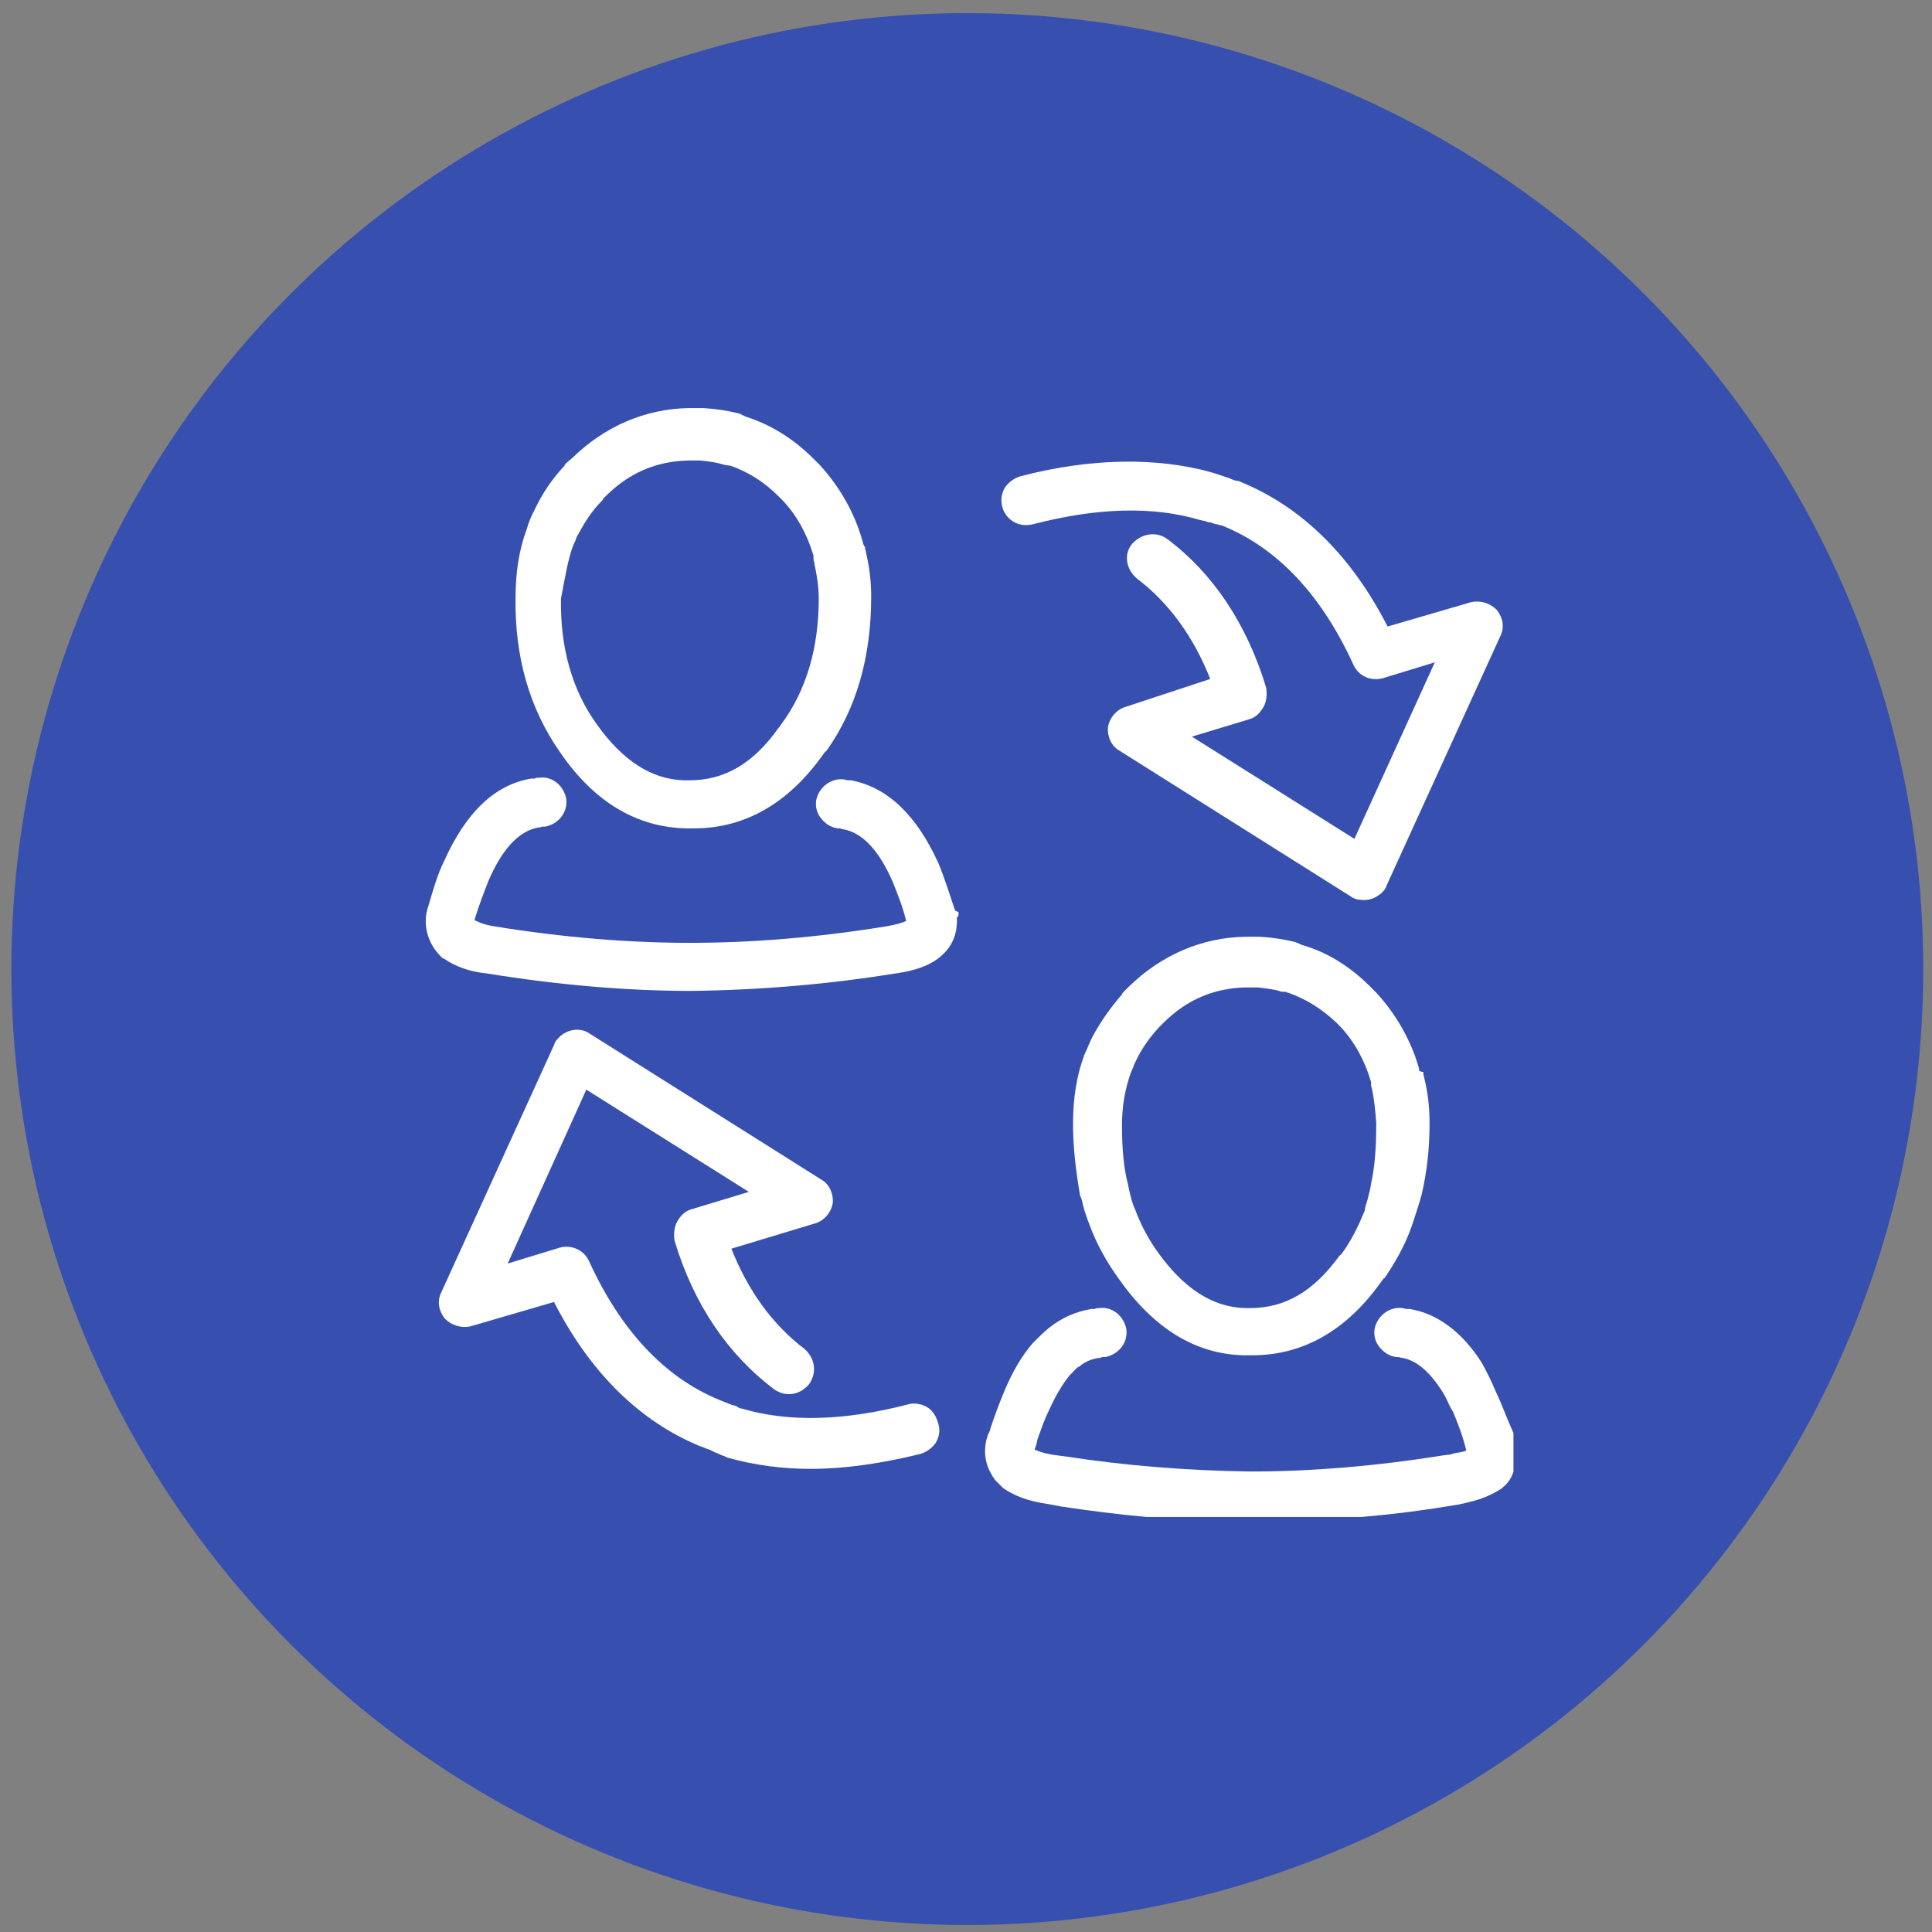
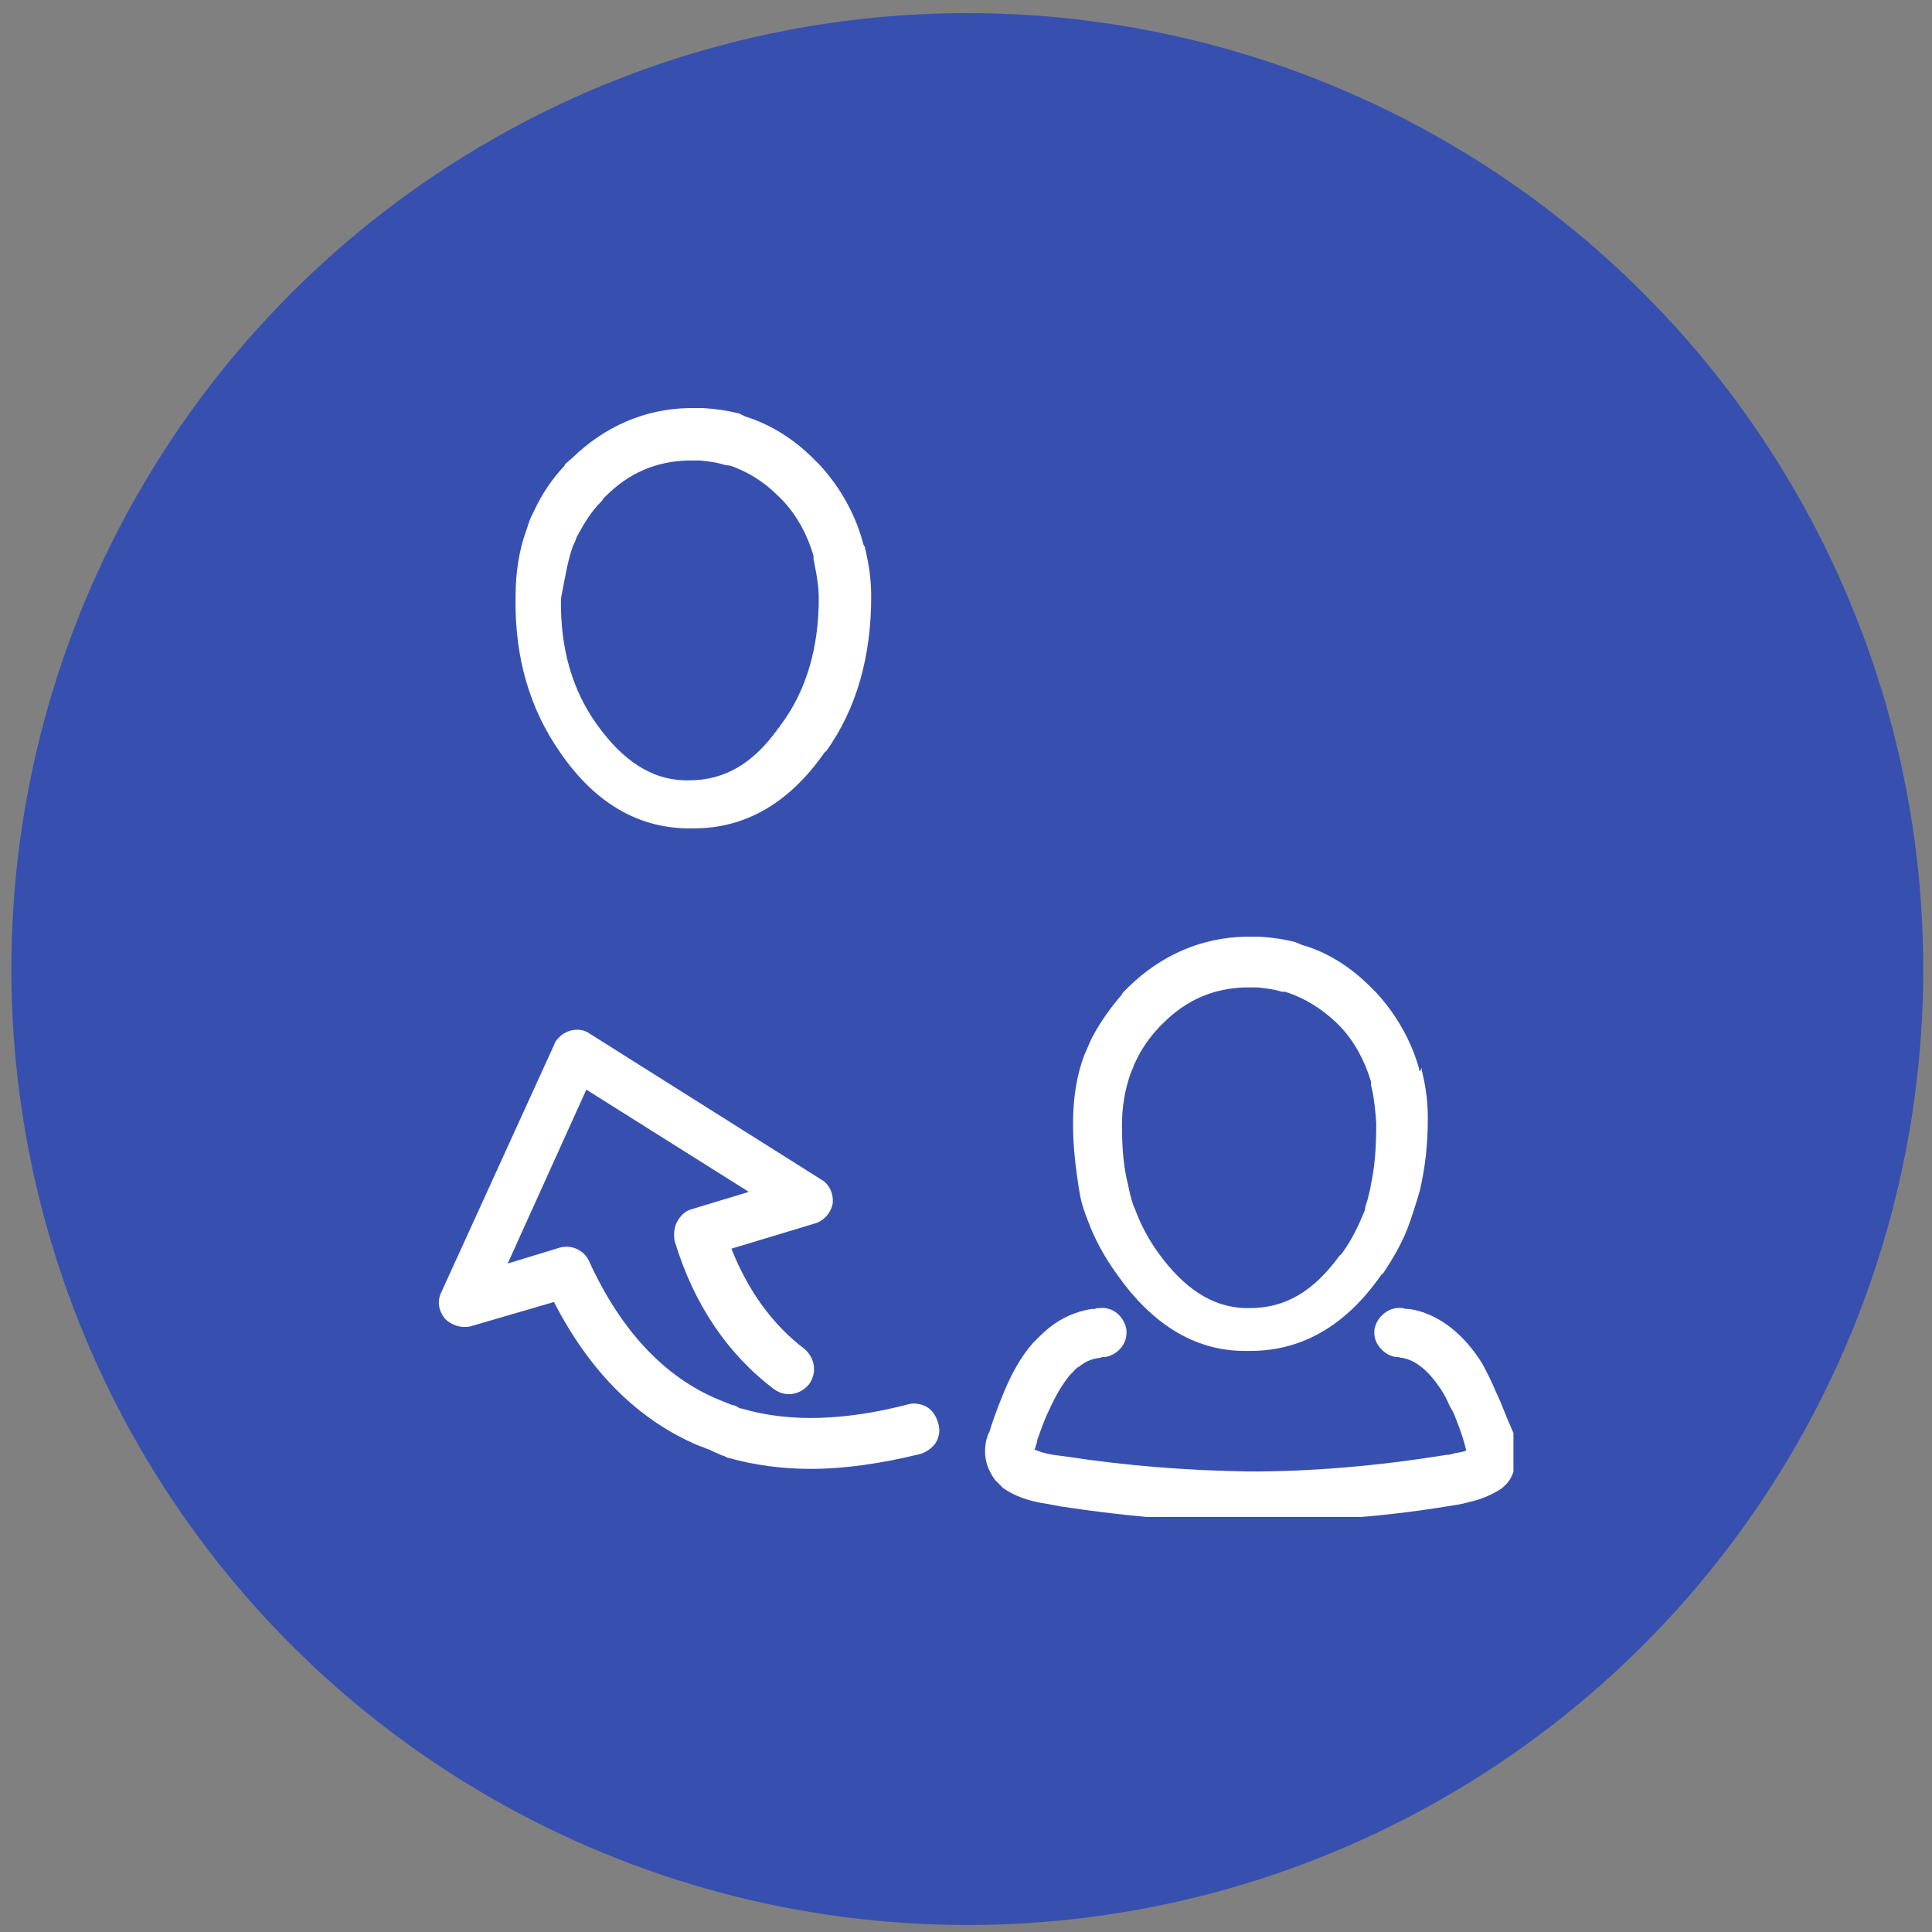
<svg xmlns="http://www.w3.org/2000/svg" version="1.1" id="レイヤー_1" x="0px" y="0px" viewBox="0 0 221.1 221.1" style="enable-background:new 0 0 221.1 221.1;" xml:space="preserve">
  <rect x="0" y="0" width="221.1" height="221.1" fill="#808080" stroke="none" />
  <style type="text/css"> .st0{fill:#3750B0;} .st1{fill:#FFFFFF;} </style>
  <circle class="st0" cx="110.7" cy="110.9" r="109.4" />
  <g>
-     <path class="st1" d="M162.5,122.6C162.4,122.6,162.4,122.6,162.5,122.6c-0.1-0.1-0.1-0.1-0.1-0.2l0-0.1c-0.9-3.2-2.6-6.2-4.9-8.7 l-0.7-0.7c-2.3-2.3-4.9-3.9-7.6-4.7c-0.1,0-0.2-0.1-0.3-0.1c0,0-0.1,0-0.2-0.1l-0.5-0.2c-1.2-0.3-2.5-0.5-4-0.6l-1.7,0 c-5,0.1-9.6,2.1-13.3,5.7l-0.6,0.6c-0.1,0.1-0.2,0.2-0.2,0.3c-1.2,1.4-2.4,3-3.4,4.9l-0.1,0.2c-0.3,0.6-0.5,1.2-0.8,1.8 c-0.9,2.4-1.3,5-1.3,7.9c0,2.7,0.3,5.2,0.8,8.2l0.2,0.5c0.2,1,0.5,1.9,0.9,2.9c0.8,2.2,2,4.3,3.3,6.1c4,5.7,8.8,8.7,14.4,8.8h0.9 c5.9,0,10.9-2.9,14.9-8.6c0.1-0.1,0.1-0.2,0.2-0.2l0.1-0.1c1-1.5,2.3-3.6,3.1-6c0.3-0.9,0.6-1.8,0.9-2.8l0.2-0.7 c0.6-2.6,0.9-5.2,0.9-8.2c0-1.8-0.2-3.5-0.6-5.1c0-0.2-0.1-0.3-0.1-0.4v-0.3L162.5,122.6z M156.9,135.5l-0.1,0.6 c-0.1,0.4-0.2,0.8-0.3,1.2c-0.1,0.4-0.3,0.8-0.3,1.2c-0.7,1.7-1.5,3.4-2.6,4.9c-0.1,0.1-0.1,0.2-0.2,0.2l-0.1,0.1 c-3,4.1-6.2,6-10.3,6h-0.5c-3.7-0.1-7-2.2-10-6.4c-1-1.4-1.9-3-2.6-4.9c-0.3-0.6-0.5-1.4-0.7-2.3l-0.1-0.5 c-0.5-1.9-0.7-4.1-0.7-6.8c0-2.1,0.3-4,1-6c0.1-0.2,0.2-0.5,0.3-0.7c0-0.1,0.1-0.2,0.1-0.3l0.2-0.4c0.6-1.3,1.5-2.6,2.6-3.8 l0.5-0.5c2.7-2.7,5.8-4,9.4-4.1l1.4,0c0.9,0.1,1.9,0.2,2.8,0.5l0.4,0c0.1,0,0.1,0.1,0.3,0.1c2,0.7,3.8,1.8,5.5,3.4l0.5,0.5 c1.6,1.7,2.8,3.9,3.5,6.3l0,0.1c0,0.1,0,0.1,0,0.3l0.1,0.4c0.3,1.3,0.4,2.7,0.5,3.9C157.5,131.6,157.3,133.7,156.9,135.5z" />
-     <path class="st1" d="M118.2,60L118.2,60c7.3-1.9,13.7-2.1,19.1-0.5c0.1,0,0.3,0.1,0.5,0.1c0.3,0.1,0.5,0.2,0.8,0.2 c0.2,0.1,0.5,0.2,0.7,0.2c0.2,0.1,0.5,0.1,0.7,0.2c6.3,2.6,11.3,8,14.9,15.9c0.6,1.3,2,1.9,3.4,1.5l5.9-1.8L155,96l-18.6-11.7 l6.6-2c0.7-0.2,1.2-0.7,1.6-1.4c0.4-0.7,0.4-1.6,0.3-2.2c-2.2-7.3-6.1-13.1-11.3-17c-1.2-0.9-2.9-0.7-4,0.5c-1,1.1-0.8,2.9,0.5,4 c3.7,2.8,6.5,6.7,8.4,11.5l-9.7,3.2c-1,0.3-1.8,1.2-2,2.3c-0.1,1.1,0.4,2.2,1.3,2.7l26.5,16.7c0.4,0.3,0.9,0.4,1.5,0.4 c0.8,0,1.4-0.3,2-0.8c0.2-0.2,0.5-0.5,0.6-0.9l13-28.5c0.5-1,0.3-2.1-0.4-3c-0.8-0.8-1.9-1.1-2.9-0.9l-9.6,2.8 c-4.1-8-9.7-13.6-16.7-16.5c-0.2-0.1-0.4-0.2-0.7-0.2c-0.4-0.1-0.7-0.3-1.1-0.4c-0.3-0.1-0.6-0.2-0.9-0.3c-0.2-0.1-0.4-0.1-0.6-0.2 c-6.3-1.8-14-1.7-22,0.4c-0.7,0.2-1.4,0.7-1.8,1.3c-0.4,0.7-0.5,1.4-0.3,2.2C115.1,59.5,116.6,60.4,118.2,60z" />
+     <path class="st1" d="M162.5,122.6C162.4,122.6,162.4,122.6,162.5,122.6c-0.1-0.1-0.1-0.1-0.1-0.2l0-0.1c-0.9-3.2-2.6-6.2-4.9-8.7 l-0.7-0.7c-2.3-2.3-4.9-3.9-7.6-4.7c-0.1,0-0.2-0.1-0.3-0.1c0,0-0.1,0-0.2-0.1l-0.5-0.2c-1.2-0.3-2.5-0.5-4-0.6l-1.7,0 c-5,0.1-9.6,2.1-13.3,5.7l-0.6,0.6c-0.1,0.1-0.2,0.2-0.2,0.3c-1.2,1.4-2.4,3-3.4,4.9l-0.1,0.2c-0.3,0.6-0.5,1.2-0.8,1.8 c-0.9,2.4-1.3,5-1.3,7.9c0,2.7,0.3,5.2,0.8,8.2c0.2,1,0.5,1.9,0.9,2.9c0.8,2.2,2,4.3,3.3,6.1c4,5.7,8.8,8.7,14.4,8.8h0.9 c5.9,0,10.9-2.9,14.9-8.6c0.1-0.1,0.1-0.2,0.2-0.2l0.1-0.1c1-1.5,2.3-3.6,3.1-6c0.3-0.9,0.6-1.8,0.9-2.8l0.2-0.7 c0.6-2.6,0.9-5.2,0.9-8.2c0-1.8-0.2-3.5-0.6-5.1c0-0.2-0.1-0.3-0.1-0.4v-0.3L162.5,122.6z M156.9,135.5l-0.1,0.6 c-0.1,0.4-0.2,0.8-0.3,1.2c-0.1,0.4-0.3,0.8-0.3,1.2c-0.7,1.7-1.5,3.4-2.6,4.9c-0.1,0.1-0.1,0.2-0.2,0.2l-0.1,0.1 c-3,4.1-6.2,6-10.3,6h-0.5c-3.7-0.1-7-2.2-10-6.4c-1-1.4-1.9-3-2.6-4.9c-0.3-0.6-0.5-1.4-0.7-2.3l-0.1-0.5 c-0.5-1.9-0.7-4.1-0.7-6.8c0-2.1,0.3-4,1-6c0.1-0.2,0.2-0.5,0.3-0.7c0-0.1,0.1-0.2,0.1-0.3l0.2-0.4c0.6-1.3,1.5-2.6,2.6-3.8 l0.5-0.5c2.7-2.7,5.8-4,9.4-4.1l1.4,0c0.9,0.1,1.9,0.2,2.8,0.5l0.4,0c0.1,0,0.1,0.1,0.3,0.1c2,0.7,3.8,1.8,5.5,3.4l0.5,0.5 c1.6,1.7,2.8,3.9,3.5,6.3l0,0.1c0,0.1,0,0.1,0,0.3l0.1,0.4c0.3,1.3,0.4,2.7,0.5,3.9C157.5,131.6,157.3,133.7,156.9,135.5z" />
    <path class="st1" d="M171.2,159.3c-0.5-1.2-1-2.2-1.6-3.3c-2.2-3.5-5.1-5.7-8.3-6.2l-0.1,0c-0.1,0-0.1,0-0.2,0 c-0.2,0-0.4-0.1-0.5-0.1c-1.5-0.2-2.9,0.9-3.2,2.4c-0.1,0.8,0.1,1.5,0.6,2.1c0.5,0.6,1.1,1,1.9,1.1l0.1,0c0,0,0.1,0,0.1,0 c0.1,0,0.3,0.1,0.5,0.1c1.6,0.3,3,1.5,4.4,3.6c0.4,0.6,0.7,1.2,1,1.9l0.4,0.7c0.5,1.2,1.1,2.7,1.5,4.4c-0.2,0.1-0.6,0.2-1.3,0.3 c-0.3,0.1-0.6,0.2-0.9,0.2l-0.1,0c-8,1.3-15.5,1.9-22.4,1.9c-7.4-0.1-14.5-0.7-21-1.7l-1.5-0.2c-1.3-0.2-1.9-0.5-2.2-0.6 c0-0.1,0.1-0.2,0.1-0.3c0.1-0.3,0.2-0.6,0.2-0.8c0.4-1.1,0.8-2.3,1.3-3.3c0.8-1.8,1.6-3.1,2.4-4.1c0.1-0.1,0.3-0.3,0.4-0.4 c0.2-0.2,0.4-0.5,0.7-0.6c0.7-0.6,1.5-0.9,2.3-1c0.1,0,0.2,0,0.3-0.1c0.1,0,0.2,0,0.3,0l0.1,0c1.5-0.3,2.6-1.6,2.4-3.2 c-0.3-1.5-1.6-2.6-3.1-2.4c-0.2,0-0.4,0-0.5,0.1c-0.1,0-0.2,0-0.3,0l-0.1,0c-1.8,0.3-3.4,1-4.9,2.2c-0.6,0.5-1.1,1-1.8,1.7 c-1.3,1.5-2.4,3.4-3.3,5.6c-0.5,1.2-1,2.5-1.5,4c-0.1,0.3-0.1,0.5-0.3,0.8c-0.1,0.2-0.1,0.4-0.2,0.6c-0.4,1.7-0.1,3.2,1,4.7 l0.9,0.9c1.3,0.9,2.9,1.5,5,1.8l1.6,0.3c3.3,0.5,6.5,0.9,9.8,1.2h24.6c3.7-0.3,7.4-0.8,11-1.4c0.5-0.1,1-0.2,1.3-0.3 c1.4-0.3,2.5-0.8,3.5-1.4c0.2-0.1,0.3-0.2,0.4-0.3c0.6-0.5,1-1.1,1.2-1.8v-4.4C172.3,162,171.8,160.5,171.2,159.3z" />
    <path class="st1" d="M78.6,94.8l0.8,0c5.9,0,10.9-2.9,14.9-8.6c0.1-0.1,0.1-0.2,0.2-0.2l0.1-0.1c3.4-4.8,5.1-10.7,5.1-17.6 c0-1.8-0.2-3.4-0.6-5.1c0-0.2-0.1-0.3-0.1-0.4v-0.2l-0.1-0.1c0,0,0-0.1-0.1-0.2c0-0.1-0.1-0.3-0.1-0.4c-0.9-3.2-2.6-6.2-4.9-8.7 l-0.7-0.7c-2.3-2.3-4.9-3.9-7.7-4.8c-0.2-0.1-0.3-0.1-0.4-0.2c-0.1,0-0.1,0-0.2-0.1l-0.3-0.1c-1.2-0.3-2.5-0.5-4-0.6l-1.7,0 c-5,0.1-9.6,2.1-13.3,5.7L64.8,53c-0.1,0.1-0.2,0.2-0.2,0.3c-1.4,1.5-2.5,3.1-3.4,5L61,58.7c-0.3,0.6-0.5,1.1-0.7,1.8 c-0.9,2.4-1.3,5-1.3,7.9c-0.1,6.8,1.6,12.7,5.1,17.7C68,91.8,72.9,94.7,78.6,94.8z M65.6,62.4c0.1-0.1,0.1-0.3,0.2-0.4 c0.1-0.3,0.2-0.6,0.4-0.9c0.7-1.3,1.5-2.6,2.6-3.7c0.1-0.1,0.2-0.2,0.2-0.3l0.3-0.3c2.7-2.7,5.8-4,9.4-4.1l1.4,0 c1,0.1,1.9,0.2,2.8,0.5l0.7,0.1c2,0.7,3.8,1.8,5.5,3.5l0.5,0.5c1.6,1.7,2.8,3.9,3.5,6.3l0,0.1c0,0.1,0,0.1,0,0.3 c0,0.2,0.1,0.3,0.1,0.4l0,0.1c0.3,1.4,0.5,2.7,0.5,4c0,5.6-1.4,10.5-4.3,14.4c-0.1,0.1-0.1,0.2-0.2,0.3l-0.1,0.1 c-2.9,4.1-6.2,6-10.2,6l-0.6,0c-3.7-0.1-7-2.2-10-6.4c-2.8-3.9-4.2-8.7-4.1-14.4C64.7,65.9,65,64,65.6,62.4z" />
-     <path class="st1" d="M109.3,104.2c-0.6-1.8-1.2-3.7-1.9-5.4c-2.5-5.5-5.8-8.7-10-9.5l-0.1,0c-0.1,0-0.1,0-0.2,0 c-0.2,0-0.4-0.1-0.5-0.1c-1.5-0.2-2.9,0.9-3.2,2.4c-0.1,0.8,0.1,1.5,0.6,2.1c0.5,0.6,1.1,1,1.9,1.1l0.1,0c0,0,0.1,0,0.1,0 c0.1,0,0.2,0.1,0.4,0.1c2.2,0.4,4.1,2.4,5.7,6.1c0.5,1.3,1.1,2.7,1.5,4.4c-0.4,0.2-1.1,0.4-2.2,0.6c-8,1.3-15.5,1.9-22.5,1.9 s-14.5-0.6-22.5-1.9c-1.2-0.2-1.8-0.5-2.2-0.7c0.5-1.7,1.1-3.2,1.6-4.5c1.6-3.7,3.5-5.7,5.7-6.1c0.1,0,0.3,0,0.4-0.1 c0.1,0,0.2,0,0.3,0l0.1,0c1.5-0.3,2.6-1.6,2.4-3.2c-0.3-1.5-1.6-2.6-3.1-2.4c-0.2,0-0.4,0-0.5,0.1c-0.1,0-0.2,0-0.3,0l-0.1,0 c-4.2,0.7-7.5,3.9-10,9.5c-0.7,1.4-1.2,3.1-1.9,5.5l-0.1,0.4c-0.3,1.8,0.3,3.6,1.6,4.9c0.1,0.1,0.2,0.3,0.4,0.3 c1.3,0.9,2.9,1.5,4.9,1.7c8,1.3,15.9,2,23.4,2c8.2-0.1,16-0.8,23.4-2c2.2-0.3,3.9-0.9,5.1-1.9l0.1-0.1c1.3-1.1,1.9-2.6,1.8-4.4 c0.2-0.1,0.2-0.3,0.2-0.6L109.3,104.2z" />
    <path class="st1" d="M106.2,161.1c-0.6-0.4-1.5-0.6-2.2-0.4l0,0c-7.3,1.9-13.7,2.1-19.1,0.5c-0.2,0-0.4-0.1-0.5-0.2 c-0.2-0.1-0.4-0.2-0.6-0.2l-1.5-0.6c-6.3-2.6-11.3-8-14.9-15.9c-0.6-1.3-2.1-1.9-3.4-1.5l-5.9,1.8l9-19.9l18.6,11.7l-6.6,2 c-0.7,0.2-1.2,0.7-1.6,1.4c-0.4,0.7-0.4,1.6-0.3,2.2c2.2,7.3,6.1,13,11.4,17c1.3,0.9,2.9,0.7,4-0.6c0.9-1.3,0.7-2.9-0.5-4 c-3.7-2.8-6.5-6.7-8.4-11.5l9.6-2.9c1-0.3,1.8-1.2,2-2.3c0.1-1.1-0.4-2.2-1.3-2.7l-26.5-16.7c-1.1-0.8-2.7-0.5-3.6,0.5 c-0.3,0.3-0.4,0.5-0.5,0.8l-12.9,28.3c-0.5,1-0.3,2.1,0.4,3c0.8,0.8,1.9,1.1,2.9,0.9l9.6-2.8c4.1,8,9.7,13.6,16.7,16.5 c0.4,0.1,0.7,0.3,1.1,0.4c0.2,0.1,0.4,0.2,0.6,0.3c0.3,0.1,0.5,0.2,0.7,0.3c0.2,0.1,0.4,0.1,0.7,0.3c3.2,0.9,6.4,1.3,9.6,1.3 c3.8,0,8-0.6,12.5-1.7c0.7-0.2,1.4-0.7,1.8-1.3c0.4-0.7,0.5-1.4,0.3-2.1C107.2,162.2,106.8,161.5,106.2,161.1z" />
  </g>
</svg>